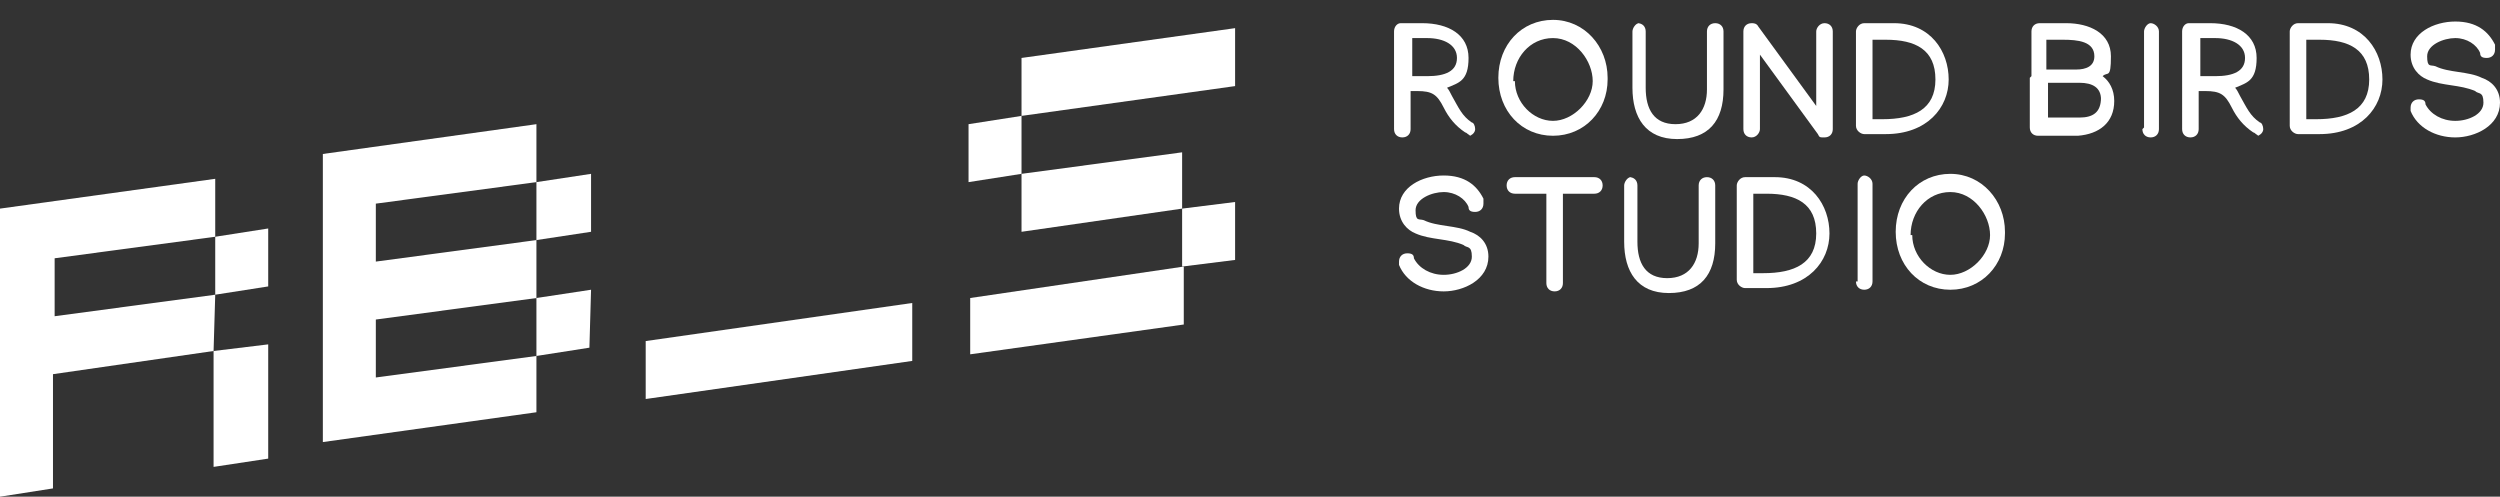
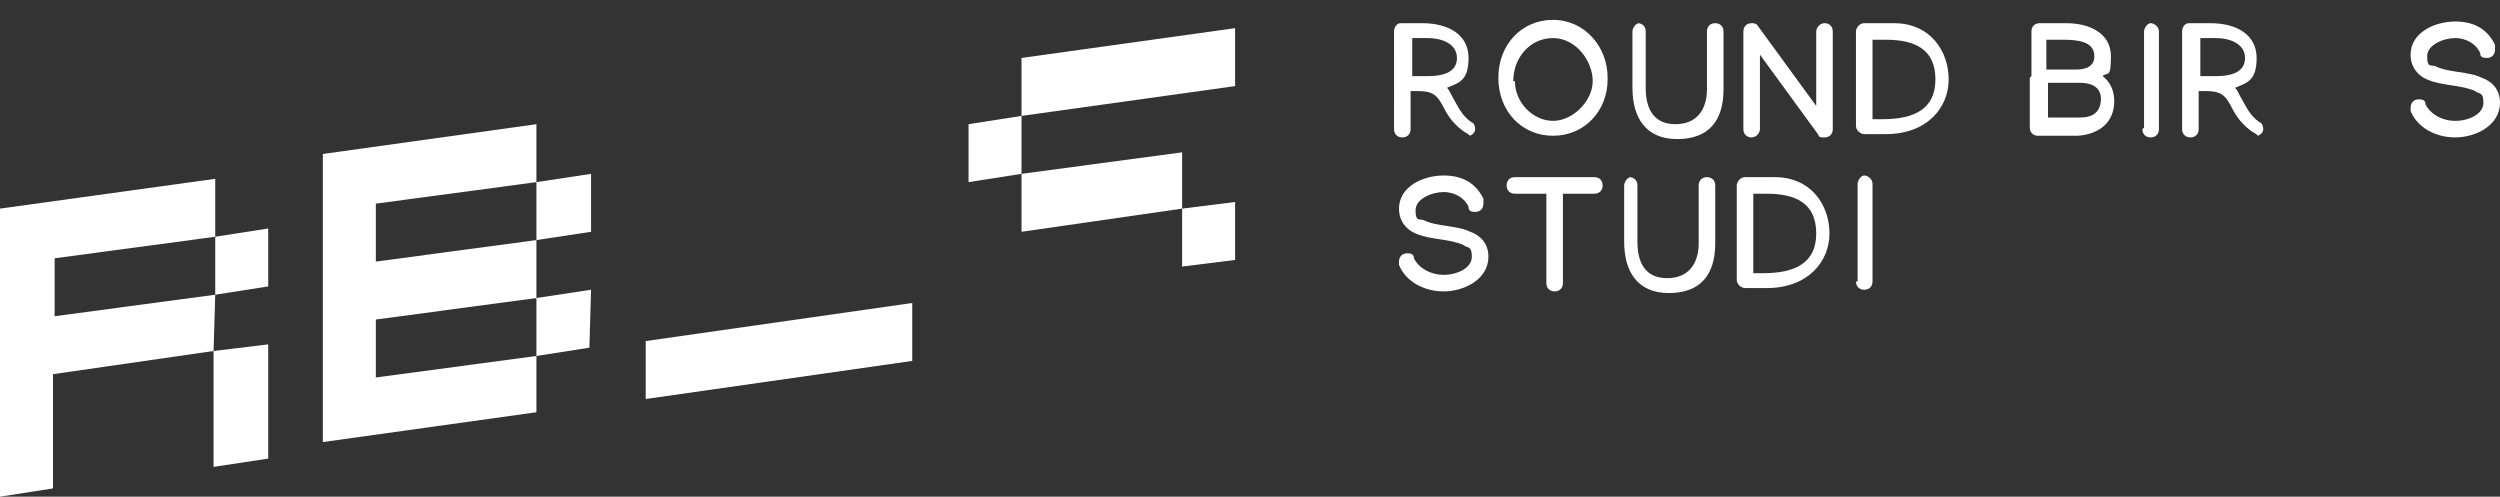
<svg xmlns="http://www.w3.org/2000/svg" id="Layer_1" data-name="Layer 1" version="1.1" viewBox="0 0 151 30">
  <rect x="0" y="0" width="151" height="30" fill="#333333" stroke="none" />
  <defs>
    <style>
      .cls-1 {
        fill: #fff;
        stroke-width: 0px;
      }
    </style>
  </defs>
  <g>
    <polygon class="cls-1" points="74.6 15.7 71.4 16.1 71.4 12.6 74.6 12.2 74.6 15.7" />
-     <polygon class="cls-1" points="58.6 21.4 58.6 18 71.5 16.1 71.5 19.6 58.6 21.4" />
    <polygon class="cls-1" points="55.1 18.3 55.1 21.8 39 24.1 39 20.6 55.1 18.3" />
    <polygon class="cls-1" points="32.4 7.5 32.4 11 22.7 12.3 22.7 15.8 32.4 14.5 32.4 11 35.7 10.5 35.7 14 32.4 14.5 32.4 18 22.7 19.3 22.7 22.8 32.4 21.5 32.4 18 35.7 17.5 35.6 21 32.4 21.5 32.4 24.9 19.5 26.7 19.5 9.3 32.4 7.5" />
    <polygon class="cls-1" points="16.2 27.7 12.9 28.2 12.9 21.2 16.2 20.8 16.2 27.7" />
    <polygon class="cls-1" points="16.2 17.3 13 17.8 13 14.3 16.2 13.8 16.2 17.3" />
    <polygon class="cls-1" points="3.3 19.1 13 17.8 12.9 21.2 3.2 22.6 3.2 29.5 0 30 0 12.6 13 10.8 13 14.3 3.3 15.6 3.3 19.1" />
    <polygon class="cls-1" points="74.6 1.7 74.6 5.2 61.7 7 61.7 3.5 74.6 1.7" />
    <polygon class="cls-1" points="71.4 12.6 61.7 14 61.7 10.5 71.4 9.2 71.4 12.6" />
    <polygon class="cls-1" points="58.5 7.5 61.7 7 61.7 10.5 58.5 11 58.5 7.5" />
  </g>
  <g>
    <path class="cls-1" d="M88.9,8.2c-.2,0-.3-.2-.4-.2-.6-.4-1-.9-1.3-1.5-.4-.8-.7-1-1.6-1h-.4s0,2.3,0,2.3h0c0,.3-.2.5-.5.5s-.5-.2-.5-.5V1.9c0-.3.2-.5.4-.5h1.2s.1,0,.1,0c1.6,0,2.8.7,2.8,2.1s-.6,1.5-1.3,1.8c.1.1.2.3.3.5.4.7.6,1.2,1.2,1.6.1,0,.2.2.2.4,0,.2-.2.4-.4.4ZM85.3,2.4v2.2s.9,0,.9,0c1.1,0,1.8-.3,1.8-1.1s-.8-1.2-1.8-1.2h-.9Z" />
    <path class="cls-1" d="M97.1,4.8c0,1.9-1.4,3.4-3.3,3.4s-3.3-1.5-3.3-3.5,1.4-3.5,3.3-3.5,3.3,1.6,3.3,3.5ZM91.5,4.9c0,1.3,1.1,2.4,2.3,2.4s2.4-1.2,2.4-2.4-1-2.6-2.4-2.6-2.4,1.2-2.4,2.6Z" />
    <path class="cls-1" d="M98.9,1.4c.3,0,.5.2.5.5v3.4c0,1.3.5,2.2,1.8,2.2s1.9-.9,1.9-2.1V1.9s0,0,0,0c0-.3.2-.5.5-.5s.5.2.5.5h0s0,3.5,0,3.5c0,1.9-.9,3-2.8,3s-2.7-1.3-2.7-3.1V1.9s0,0,0,0c0-.2.2-.5.4-.5Z" />
    <path class="cls-1" d="M105.8,1.4c.1,0,.3,0,.4.2l3.5,4.8V1.9c0-.2.2-.5.5-.5s.5.2.5.5v5.9c0,.3-.2.5-.5.5s-.3,0-.4-.2l-3.5-4.8v4.5c0,.2-.2.5-.5.5s-.5-.2-.5-.5V1.9c0-.3.2-.5.5-.5Z" />
    <path class="cls-1" d="M114.4,1.4c2.2,0,3.3,1.7,3.3,3.4s-1.3,3.3-3.8,3.3h-1.3c-.2,0-.5-.2-.5-.5V1.9c0-.2.2-.5.5-.5h1.6s0,0,0,0ZM113.9,2.4c-.3,0-.5,0-.8,0v4.8s.6,0,.6,0c1.9,0,3.2-.6,3.2-2.4s-1.2-2.4-3-2.4Z" />
    <path class="cls-1" d="M122.7,4.6V1.9c0-.3.2-.5.5-.5h1.2c.1,0,.3,0,.4,0,1.4,0,2.7.6,2.7,2s-.2.9-.5,1.2c.4.3.7.8.7,1.5,0,1.3-.9,2-2.2,2.1h-2.4s0,0,0,0c-.3,0-.5-.2-.5-.5v-3s0,0,0,0ZM124.7,2.4c0,0-.2,0-.3,0h-.8s0,1.8,0,1.8h1.8c.6,0,1.1-.2,1.1-.8,0-.9-1-1-1.9-1ZM126.9,6c0-.7-.5-1-1.3-1h-1.9s0,2.1,0,2.1h1.9c.8,0,1.3-.3,1.3-1.2Z" />
    <path class="cls-1" d="M129.5,7.7V1.9c0-.2.2-.5.4-.5s.5.2.5.5v5.9c0,.3-.2.5-.5.5s-.5-.2-.5-.5Z" />
    <path class="cls-1" d="M136.5,8.2c-.2,0-.3-.2-.4-.2-.6-.4-1-.9-1.3-1.5-.4-.8-.7-1-1.6-1h-.4s0,2.3,0,2.3h0c0,.3-.2.5-.5.5s-.5-.2-.5-.5V1.9c0-.3.2-.5.4-.5h1.2s.1,0,.1,0c1.6,0,2.8.7,2.8,2.1s-.6,1.5-1.3,1.8c.1.1.2.3.3.5.4.7.6,1.2,1.2,1.6.1,0,.2.2.2.4,0,.2-.2.4-.4.4ZM132.9,2.4v2.2s.9,0,.9,0c1.1,0,1.8-.3,1.8-1.1s-.8-1.2-1.8-1.2h-.9Z" />
-     <path class="cls-1" d="M140.6,1.4c2.2,0,3.3,1.7,3.3,3.4s-1.3,3.3-3.8,3.3h-1.3c-.2,0-.5-.2-.5-.5V1.9c0-.2.2-.5.5-.5h1.6s0,0,0,0ZM140.1,2.4c-.3,0-.5,0-.8,0v4.8s.6,0,.6,0c1.9,0,3.2-.6,3.2-2.4s-1.2-2.4-3-2.4Z" />
    <path class="cls-1" d="M150.7,2.8c0,0,0,.1,0,.2,0,.3-.2.5-.5.5s-.4-.1-.4-.3c-.2-.5-.8-.9-1.5-.9s-1.7.4-1.7,1.1.2.5.5.6c.8.4,2,.3,2.8.7.6.2,1.1.7,1.1,1.5,0,1.4-1.5,2.1-2.7,2.1s-2.3-.6-2.7-1.6c0,0,0-.1,0-.2,0-.3.2-.5.5-.5s.4.1.4.3c.3.6,1,1,1.8,1s1.7-.4,1.7-1.1-.3-.5-.5-.7c-.9-.4-2-.3-2.9-.7-.5-.2-1-.7-1-1.5,0-1.3,1.4-2,2.7-2s2,.6,2.4,1.4Z" />
    <path class="cls-1" d="M89.6,12.1c0,0,0,.1,0,.2,0,.3-.2.5-.5.5s-.4-.1-.4-.3c-.2-.5-.8-.9-1.5-.9s-1.7.4-1.7,1.1.2.5.5.6c.8.4,2,.3,2.8.7.6.2,1.1.7,1.1,1.5,0,1.4-1.5,2.1-2.7,2.1s-2.3-.6-2.7-1.6c0,0,0-.1,0-.2,0-.3.2-.5.5-.5s.4.1.4.3c.3.6,1,1,1.8,1s1.7-.4,1.7-1.1-.3-.5-.5-.7c-.9-.4-2-.3-2.9-.7-.5-.2-1-.7-1-1.5,0-1.3,1.4-2,2.7-2s2,.6,2.4,1.4Z" />
    <path class="cls-1" d="M91.6,10.7h4.7s0,0,0,0c.3,0,.5.2.5.5s-.2.5-.5.5h-1.9s0,5.4,0,5.4h0c0,.3-.2.5-.5.5s-.5-.2-.5-.5h0s0-5.4,0-5.4h-1.9s0,0,0,0c-.3,0-.5-.2-.5-.5s.2-.5.5-.5Z" />
    <path class="cls-1" d="M98.4,10.7c.3,0,.5.2.5.5v3.4c0,1.3.5,2.2,1.8,2.2s1.9-.9,1.9-2.1v-3.5s0,0,0,0c0-.3.2-.5.5-.5s.5.2.5.5h0s0,3.5,0,3.5c0,1.9-.9,3-2.8,3s-2.7-1.3-2.7-3.1v-3.4s0,0,0,0c0-.2.2-.5.4-.5Z" />
    <path class="cls-1" d="M107.2,10.7c2.2,0,3.3,1.7,3.3,3.4s-1.3,3.3-3.8,3.3h-1.3c-.2,0-.5-.2-.5-.5v-5.7c0-.2.2-.5.5-.5h1.6s0,0,0,0ZM106.7,11.7c-.3,0-.5,0-.8,0v4.8s.6,0,.6,0c1.9,0,3.2-.6,3.2-2.4s-1.2-2.4-3-2.4Z" />
    <path class="cls-1" d="M112.2,17v-5.9c0-.2.2-.5.4-.5s.5.2.5.5v5.9c0,.3-.2.5-.5.5s-.5-.2-.5-.5Z" />
-     <path class="cls-1" d="M121.1,14.1c0,1.9-1.4,3.4-3.3,3.4s-3.3-1.5-3.3-3.5,1.4-3.5,3.3-3.5,3.3,1.6,3.3,3.5ZM115.5,14.2c0,1.3,1.1,2.4,2.3,2.4s2.4-1.2,2.4-2.4-1-2.6-2.4-2.6-2.4,1.2-2.4,2.6Z" />
  </g>
</svg>